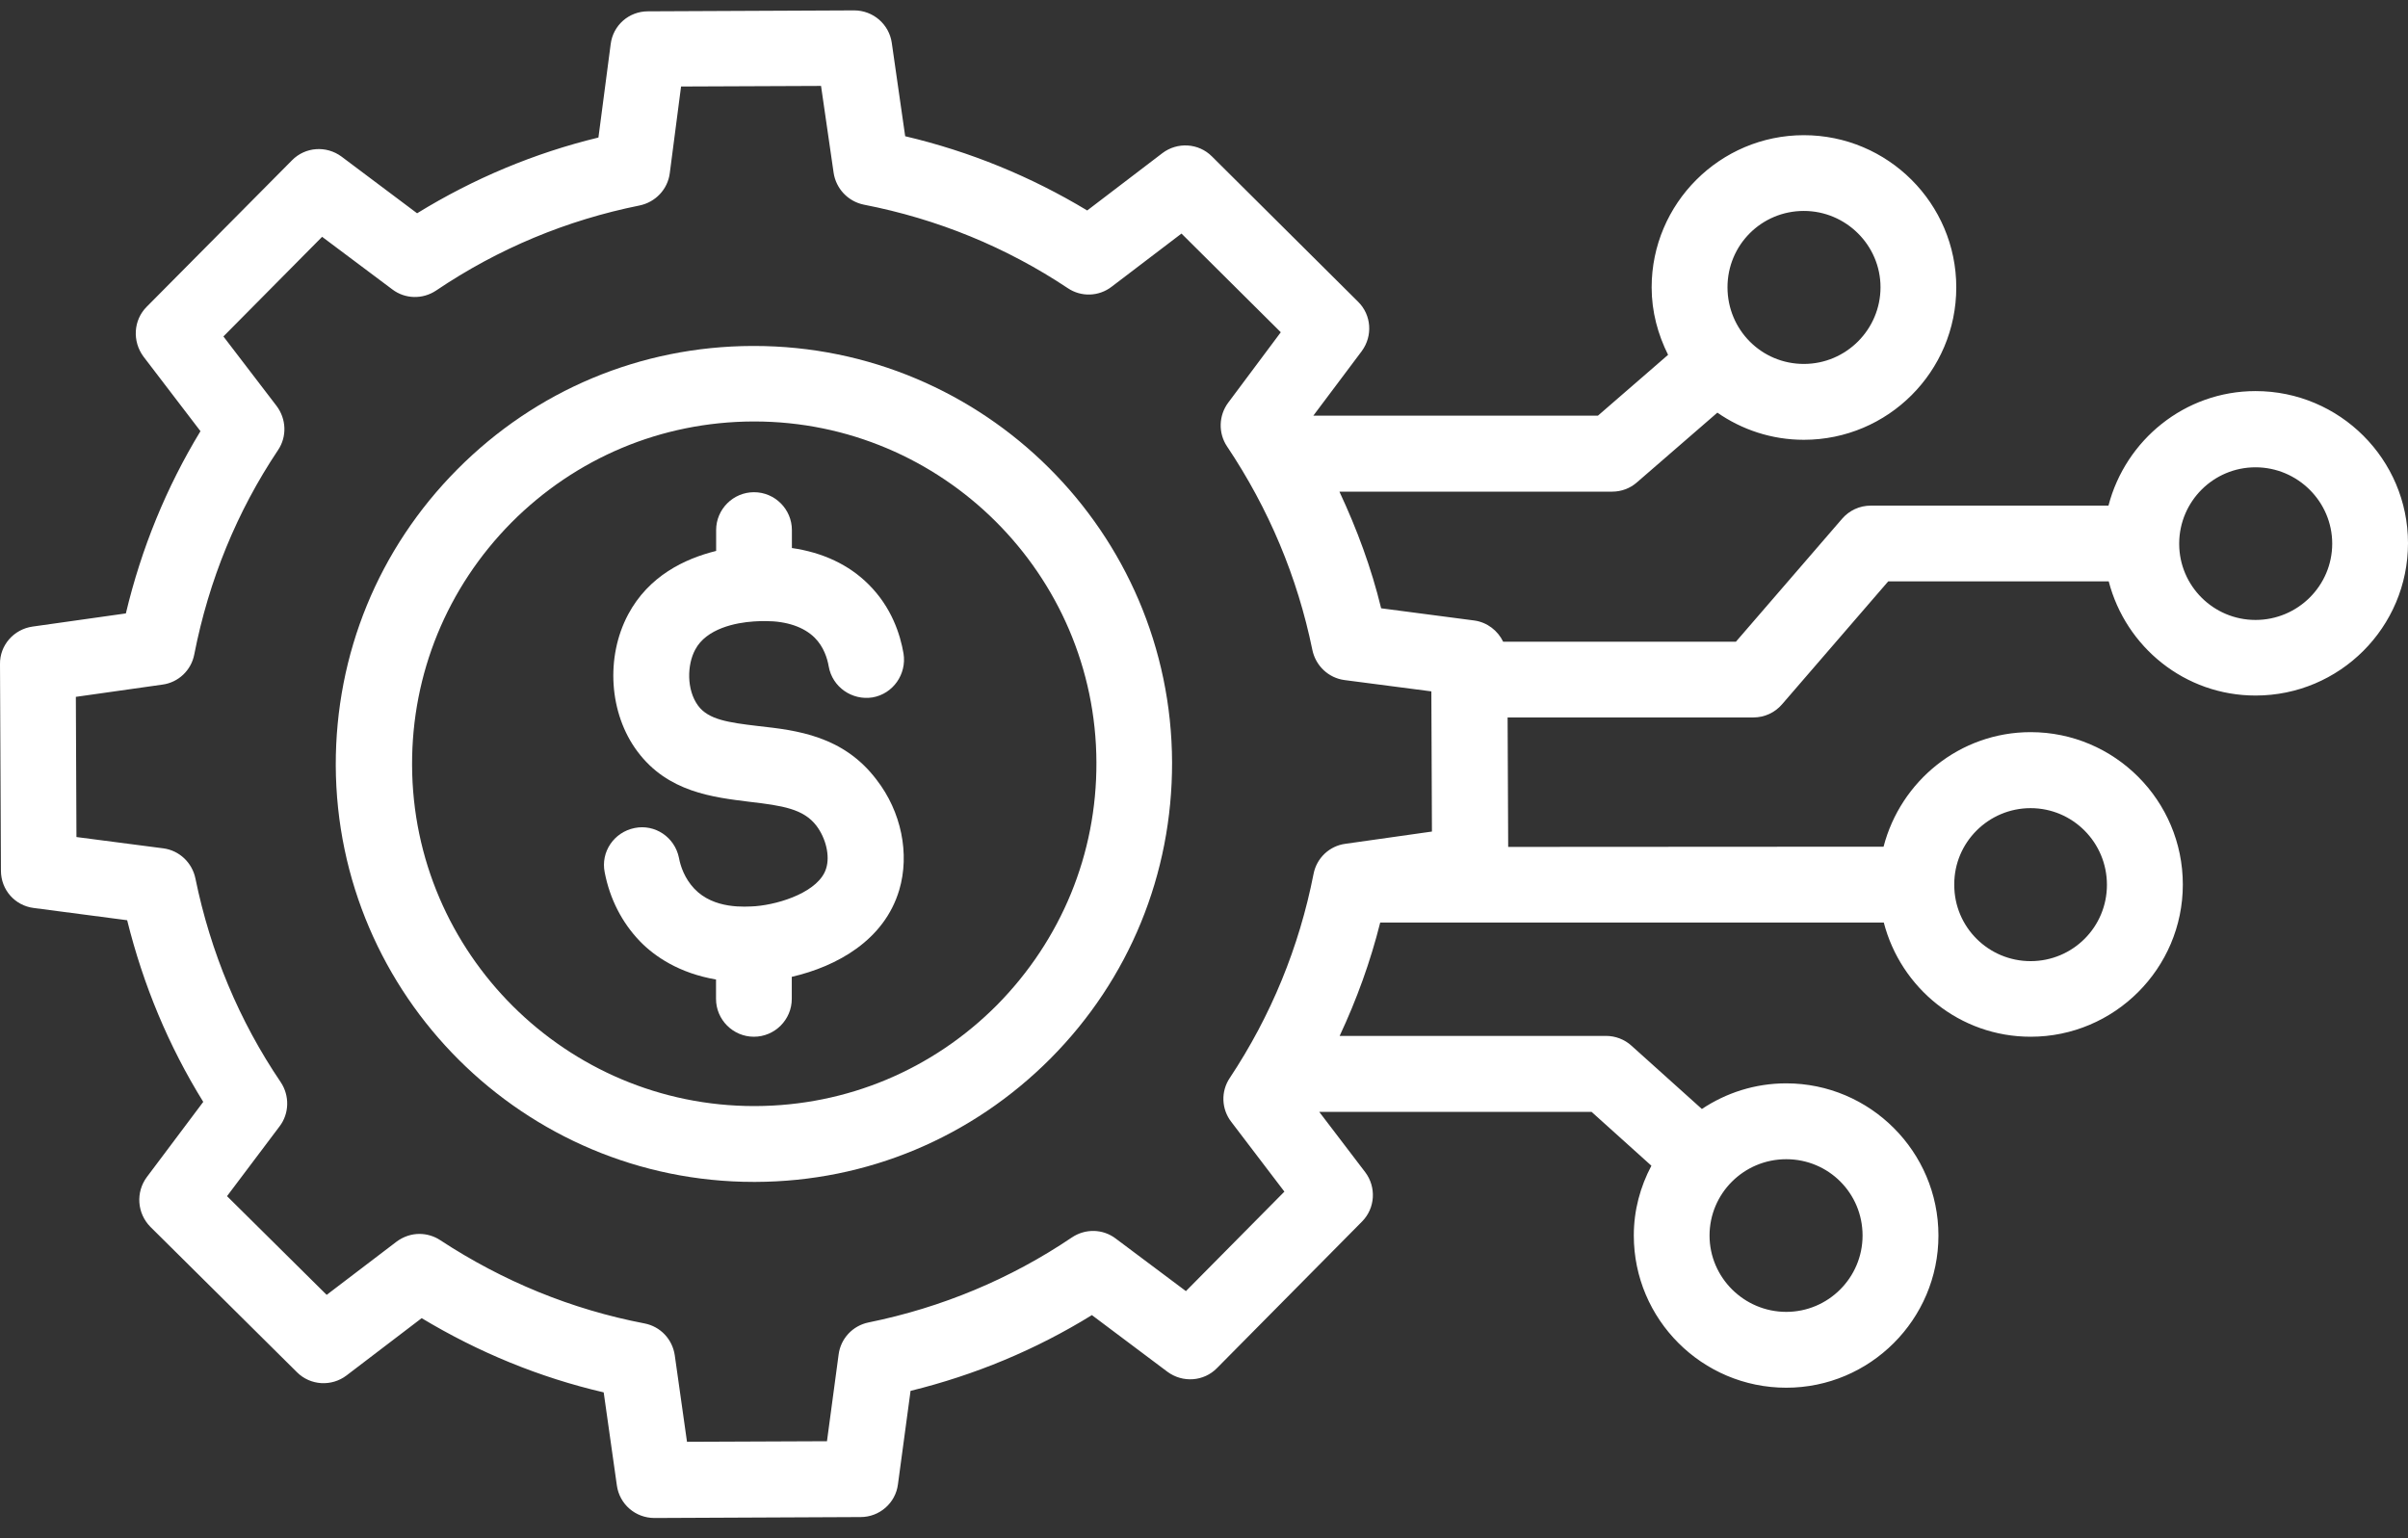
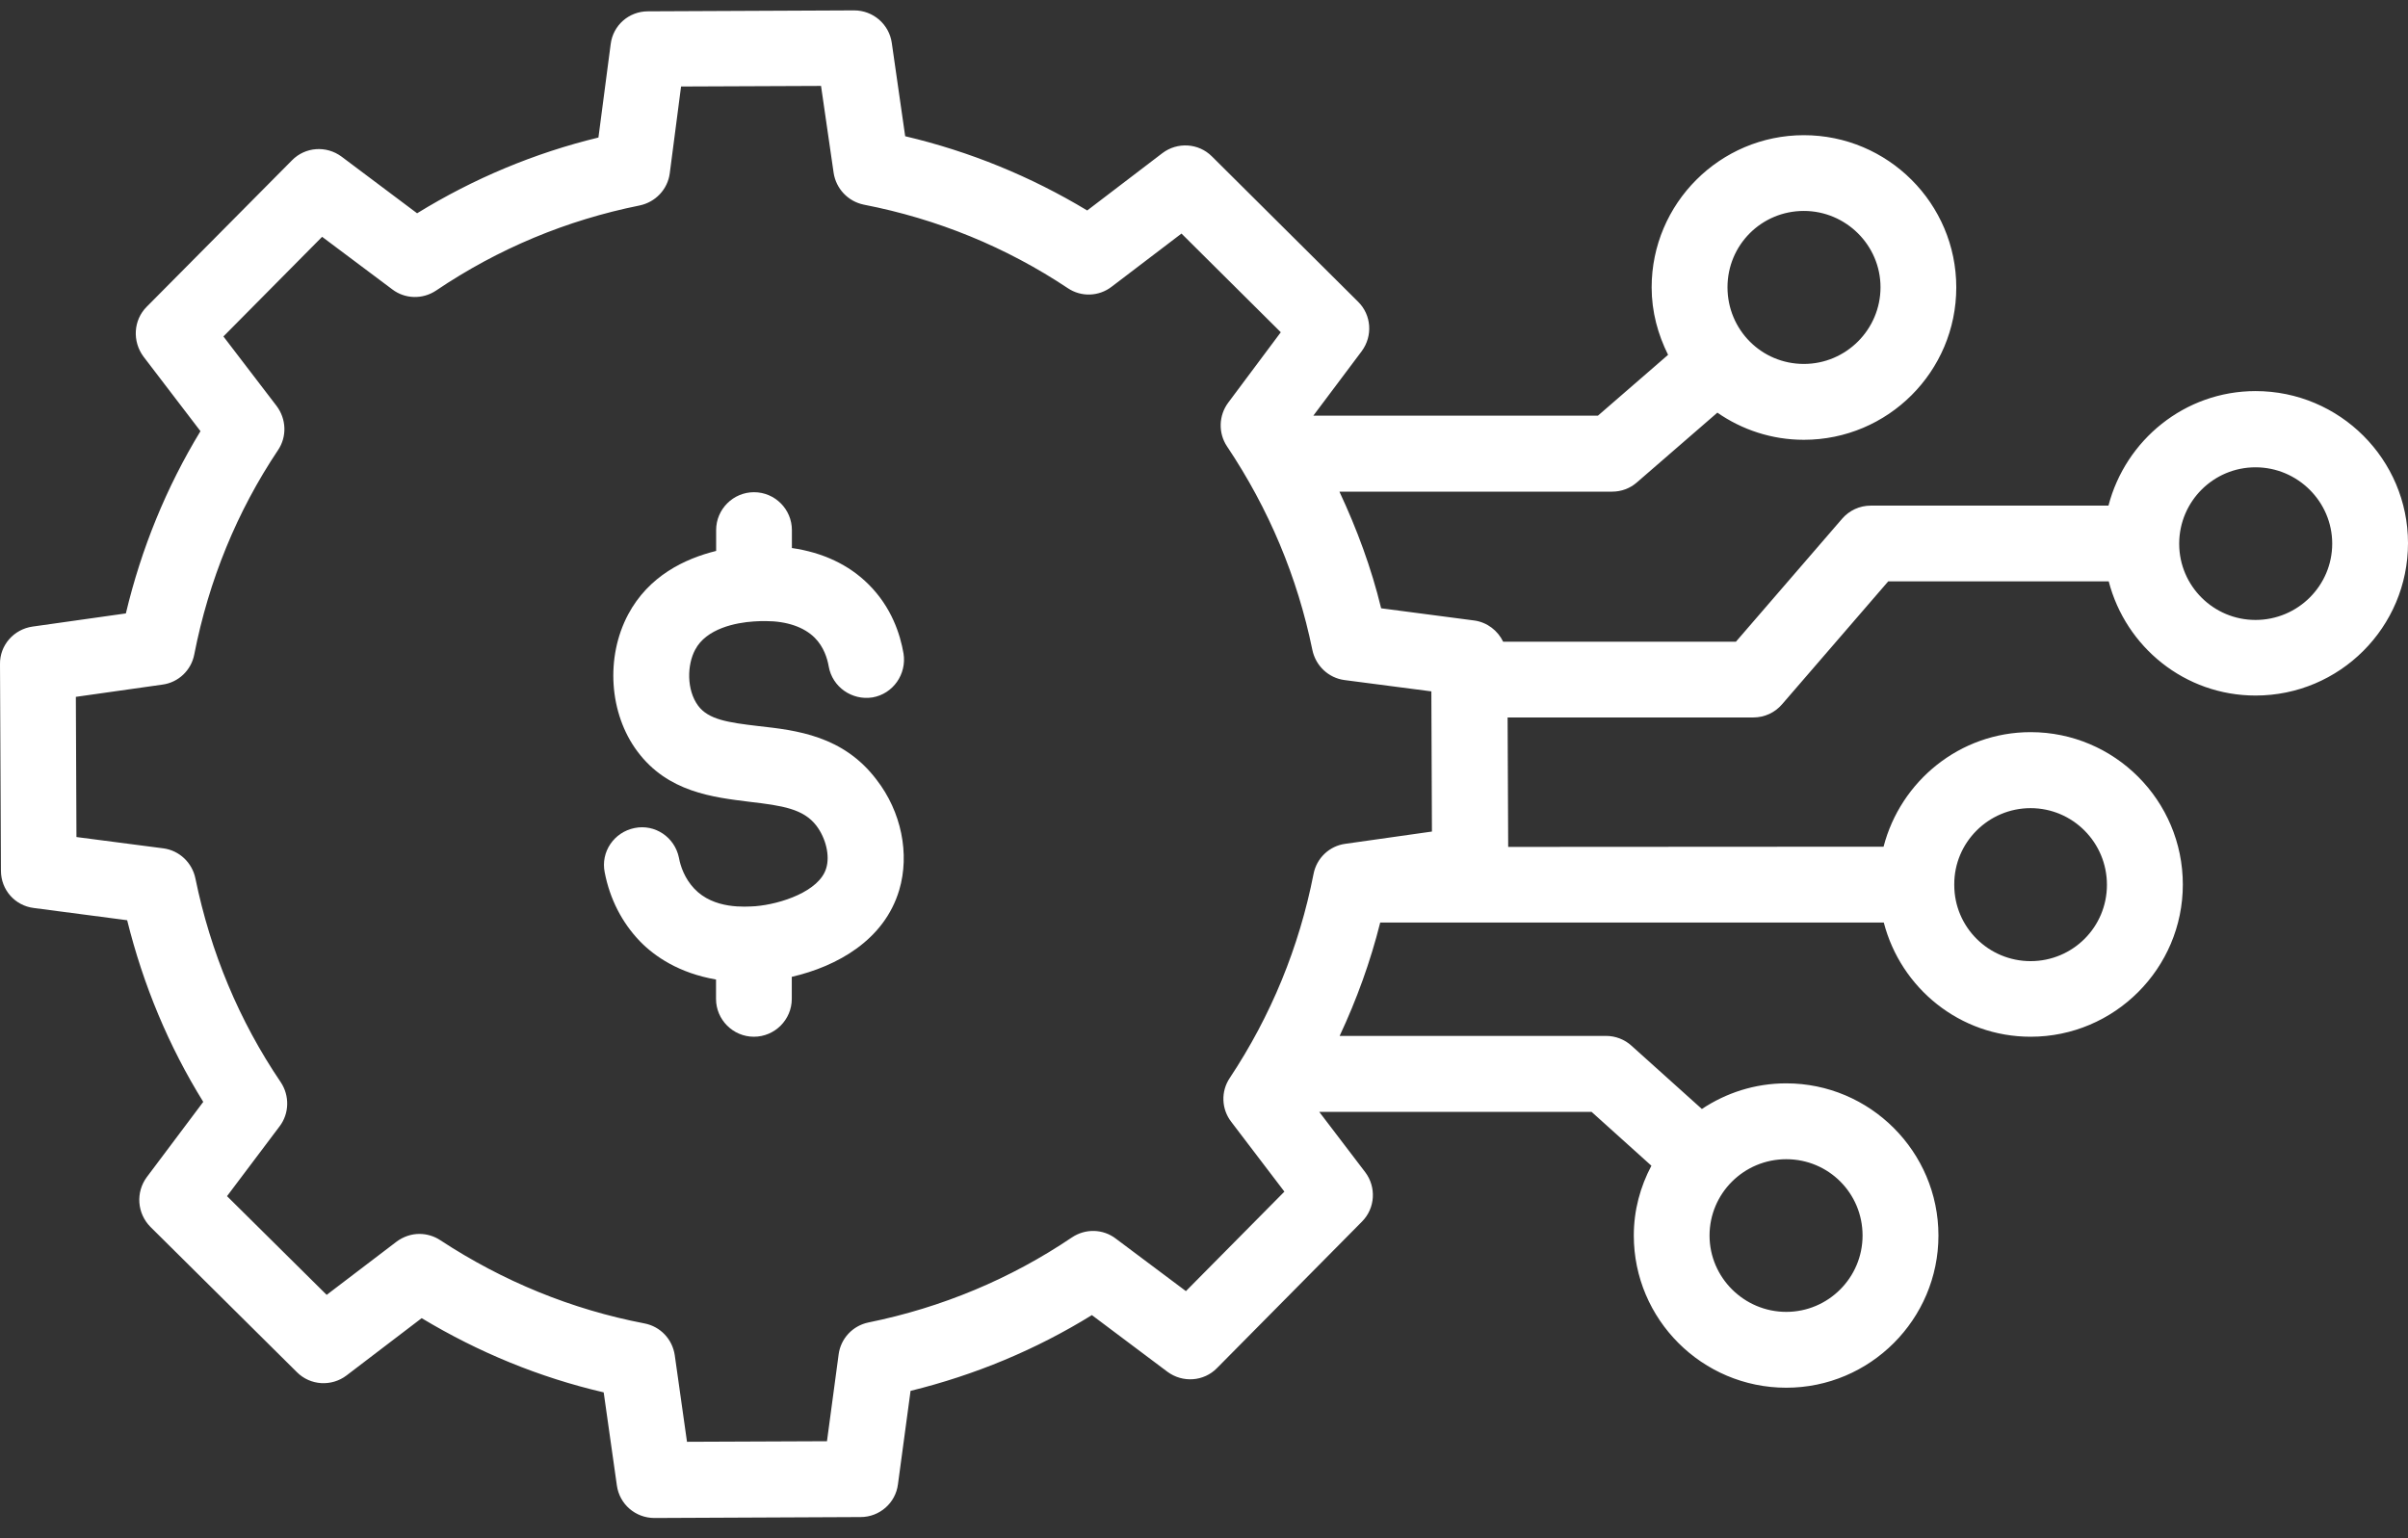
<svg xmlns="http://www.w3.org/2000/svg" width="108" height="69" viewBox="0 0 108 69" fill="none">
  <rect x="0" y="0" width="108" height="69" fill="#333333" stroke="none" />
-   <path d="M33.818 15.519H33.74C28.738 15.535 24.038 17.5 20.505 21.06C16.972 24.619 15.048 29.329 15.059 34.336C15.101 44.654 23.5 53.017 33.808 53.017H33.886C38.889 53.002 43.588 51.026 47.121 47.477C50.654 43.917 52.578 39.208 52.568 34.2C52.536 23.882 44.131 15.519 33.818 15.519ZM44.721 45.078C41.831 47.984 37.989 49.599 33.881 49.615H33.828C25.397 49.615 18.509 42.762 18.482 34.32C18.466 30.227 20.05 26.36 22.935 23.443C25.826 20.537 29.667 18.922 33.776 18.906H33.828C42.259 18.906 49.148 25.758 49.175 34.2C49.191 38.309 47.596 42.161 44.721 45.078Z" fill="white" />
  <path d="M34.017 32.57C32.637 32.408 31.779 32.277 31.314 31.66C30.781 30.939 30.818 29.815 31.178 29.146C31.675 28.195 32.997 27.928 33.813 27.876C34.027 27.86 34.215 27.86 34.336 27.86C35.287 27.86 36.06 28.127 36.541 28.608C36.944 29.01 37.106 29.533 37.168 29.893C37.33 30.819 38.214 31.43 39.134 31.284C40.059 31.122 40.67 30.238 40.524 29.318C40.378 28.461 39.991 27.243 38.956 26.214C38.073 25.33 36.897 24.782 35.517 24.583V23.778C35.517 22.842 34.754 22.079 33.818 22.079C32.883 22.079 32.119 22.842 32.119 23.778V24.713C30.703 25.064 29.093 25.837 28.173 27.562C27.154 29.475 27.316 32.005 28.586 33.704C29.95 35.538 31.983 35.763 33.62 35.967C35.104 36.139 36.04 36.286 36.615 37.038C37.043 37.603 37.231 38.392 37.054 38.952C36.745 39.981 35.02 40.556 33.881 40.65C33.426 40.676 32.02 40.797 31.137 39.861C30.708 39.406 30.52 38.858 30.452 38.481C30.264 37.556 29.38 36.955 28.46 37.143C27.535 37.331 26.934 38.215 27.122 39.135C27.352 40.326 27.896 41.382 28.691 42.213C29.36 42.908 30.468 43.656 32.114 43.938V44.806C32.114 45.742 32.877 46.505 33.813 46.505C34.748 46.505 35.512 45.742 35.512 44.806V43.818C37.545 43.348 39.662 42.172 40.331 39.924C40.812 38.304 40.425 36.406 39.312 34.974C37.817 32.998 35.715 32.758 34.017 32.57Z" fill="white" />
  <path d="M101.163 17.543C97.99 17.543 95.33 19.738 94.566 22.681H83.903C83.407 22.681 82.942 22.895 82.618 23.271L77.856 28.786H67.418C67.177 28.289 66.707 27.918 66.132 27.835L61.945 27.286C61.506 25.477 60.863 23.742 60.074 22.054H72.305C72.718 22.054 73.11 21.907 73.413 21.641L77.025 18.51C78.122 19.273 79.46 19.728 80.903 19.728C84.677 19.728 87.74 16.665 87.74 12.891C87.74 9.133 84.677 6.064 80.903 6.064C77.145 6.064 74.077 9.127 74.077 12.891C74.077 13.988 74.359 15.002 74.814 15.917L71.667 18.646H58.903L61.072 15.755C61.579 15.07 61.511 14.124 60.91 13.534L54.355 7.016C53.754 6.414 52.803 6.362 52.134 6.869L48.762 9.441C46.233 7.915 43.488 6.791 40.598 6.111L39.997 1.925C39.877 1.083 39.155 0.466 38.309 0.466L29.062 0.508C28.205 0.508 27.494 1.135 27.389 1.982L26.84 6.169C23.976 6.864 21.248 8.004 18.707 9.567L15.32 7.026C14.636 6.519 13.69 6.587 13.099 7.188L6.581 13.759C5.98 14.36 5.928 15.311 6.435 15.996L8.991 19.341C7.464 21.855 6.34 24.599 5.645 27.516L1.459 28.107C0.617 28.227 -0.016 28.948 0 29.795L0.042 39.057C0.042 39.914 0.669 40.625 1.516 40.73L5.703 41.279C6.424 44.185 7.564 46.924 9.116 49.427L6.586 52.799C6.079 53.483 6.147 54.43 6.748 55.036L13.319 61.554C13.92 62.155 14.871 62.207 15.54 61.7L18.912 59.129C21.468 60.665 24.196 61.789 27.076 62.458L27.667 66.635C27.787 67.476 28.498 68.093 29.355 68.093L38.602 68.051C39.443 68.051 40.17 67.424 40.274 66.577L40.839 62.39C43.729 61.679 46.458 60.545 48.972 58.992L52.359 61.533C53.044 62.04 53.99 61.972 54.58 61.371L61.083 54.8C61.684 54.199 61.736 53.248 61.229 52.579L59.17 49.877H71.385L74.066 52.291C73.57 53.227 73.277 54.283 73.277 55.422C73.277 59.181 76.34 62.249 80.114 62.249C83.872 62.249 86.94 59.186 86.94 55.422C86.94 51.664 83.877 48.596 80.114 48.596C78.708 48.596 77.412 49.025 76.33 49.746L73.173 46.908C72.864 46.625 72.451 46.468 72.033 46.468H60.084C60.847 44.838 61.464 43.139 61.903 41.383H84.489C85.252 44.325 87.902 46.505 91.075 46.505C94.833 46.505 97.901 43.442 97.901 39.679C97.901 35.905 94.838 32.842 91.075 32.842C87.902 32.842 85.242 35.037 84.479 37.98L67.643 37.99L67.617 32.183H78.64C79.137 32.183 79.602 31.969 79.926 31.593L84.688 26.078H94.577C95.34 29.021 97.99 31.2 101.163 31.2C104.937 31.2 108 28.137 108 24.364C108 20.605 104.937 17.543 101.163 17.543ZM80.903 9.462C82.79 9.462 84.342 10.999 84.342 12.886C84.342 14.773 82.805 16.325 80.903 16.325C79 16.325 77.479 14.788 77.479 12.886C77.479 10.988 79.005 9.462 80.903 9.462ZM83.537 55.423C83.537 57.31 82.001 58.847 80.114 58.847C78.227 58.847 76.674 57.31 76.674 55.423C76.674 53.536 78.211 51.999 80.114 51.999C82.016 51.999 83.537 53.526 83.537 55.423ZM53.189 57.916L50.042 55.559C49.467 55.12 48.678 55.104 48.077 55.507C45.322 57.367 42.244 58.653 38.951 59.322C38.24 59.469 37.707 60.044 37.613 60.755L37.09 64.649L30.812 64.675L30.264 60.796C30.159 60.075 29.621 59.5 28.899 59.364C25.633 58.737 22.559 57.477 19.747 55.632C19.465 55.444 19.13 55.35 18.811 55.35C18.451 55.35 18.09 55.47 17.782 55.7L14.651 58.084L10.182 53.656L12.539 50.525C12.978 49.95 12.994 49.146 12.591 48.544C10.731 45.8 9.445 42.721 8.765 39.408C8.619 38.697 8.044 38.148 7.323 38.054L3.429 37.547L3.402 31.259L7.281 30.71C8.002 30.616 8.577 30.067 8.713 29.356C9.366 26.027 10.626 22.948 12.471 20.188C12.874 19.587 12.848 18.798 12.403 18.207L10.02 15.092L14.447 10.623L17.594 12.98C18.169 13.419 18.958 13.435 19.559 13.033C22.355 11.146 25.419 9.875 28.685 9.217C29.396 9.07 29.945 8.496 30.039 7.774L30.546 3.88L36.824 3.854L37.388 7.748C37.493 8.459 38.031 9.034 38.742 9.18C42.045 9.823 45.124 11.083 47.894 12.928C48.495 13.331 49.285 13.304 49.86 12.86L52.99 10.477L57.444 14.904L55.087 18.061C54.658 18.636 54.632 19.425 55.034 20.026C56.906 22.823 58.191 25.886 58.86 29.153C59.007 29.863 59.582 30.412 60.303 30.506L64.197 31.013L64.223 37.301L60.345 37.85C59.624 37.944 59.049 38.493 58.913 39.204C58.27 42.481 57.01 45.56 55.155 48.356C54.752 48.957 54.778 49.747 55.222 50.322L57.606 53.453L53.189 57.916ZM91.073 36.251C92.96 36.251 94.497 37.788 94.497 39.69C94.497 41.593 92.96 43.114 91.073 43.114C89.186 43.114 87.65 41.588 87.65 39.701V39.685V39.669C87.644 37.788 89.186 36.251 91.073 36.251ZM101.161 27.809C99.274 27.809 97.748 26.283 97.738 24.412V24.386V24.36C97.753 22.488 99.274 20.962 101.161 20.962C103.048 20.962 104.601 22.499 104.601 24.386C104.601 26.267 103.064 27.809 101.161 27.809Z" fill="white" />
</svg>